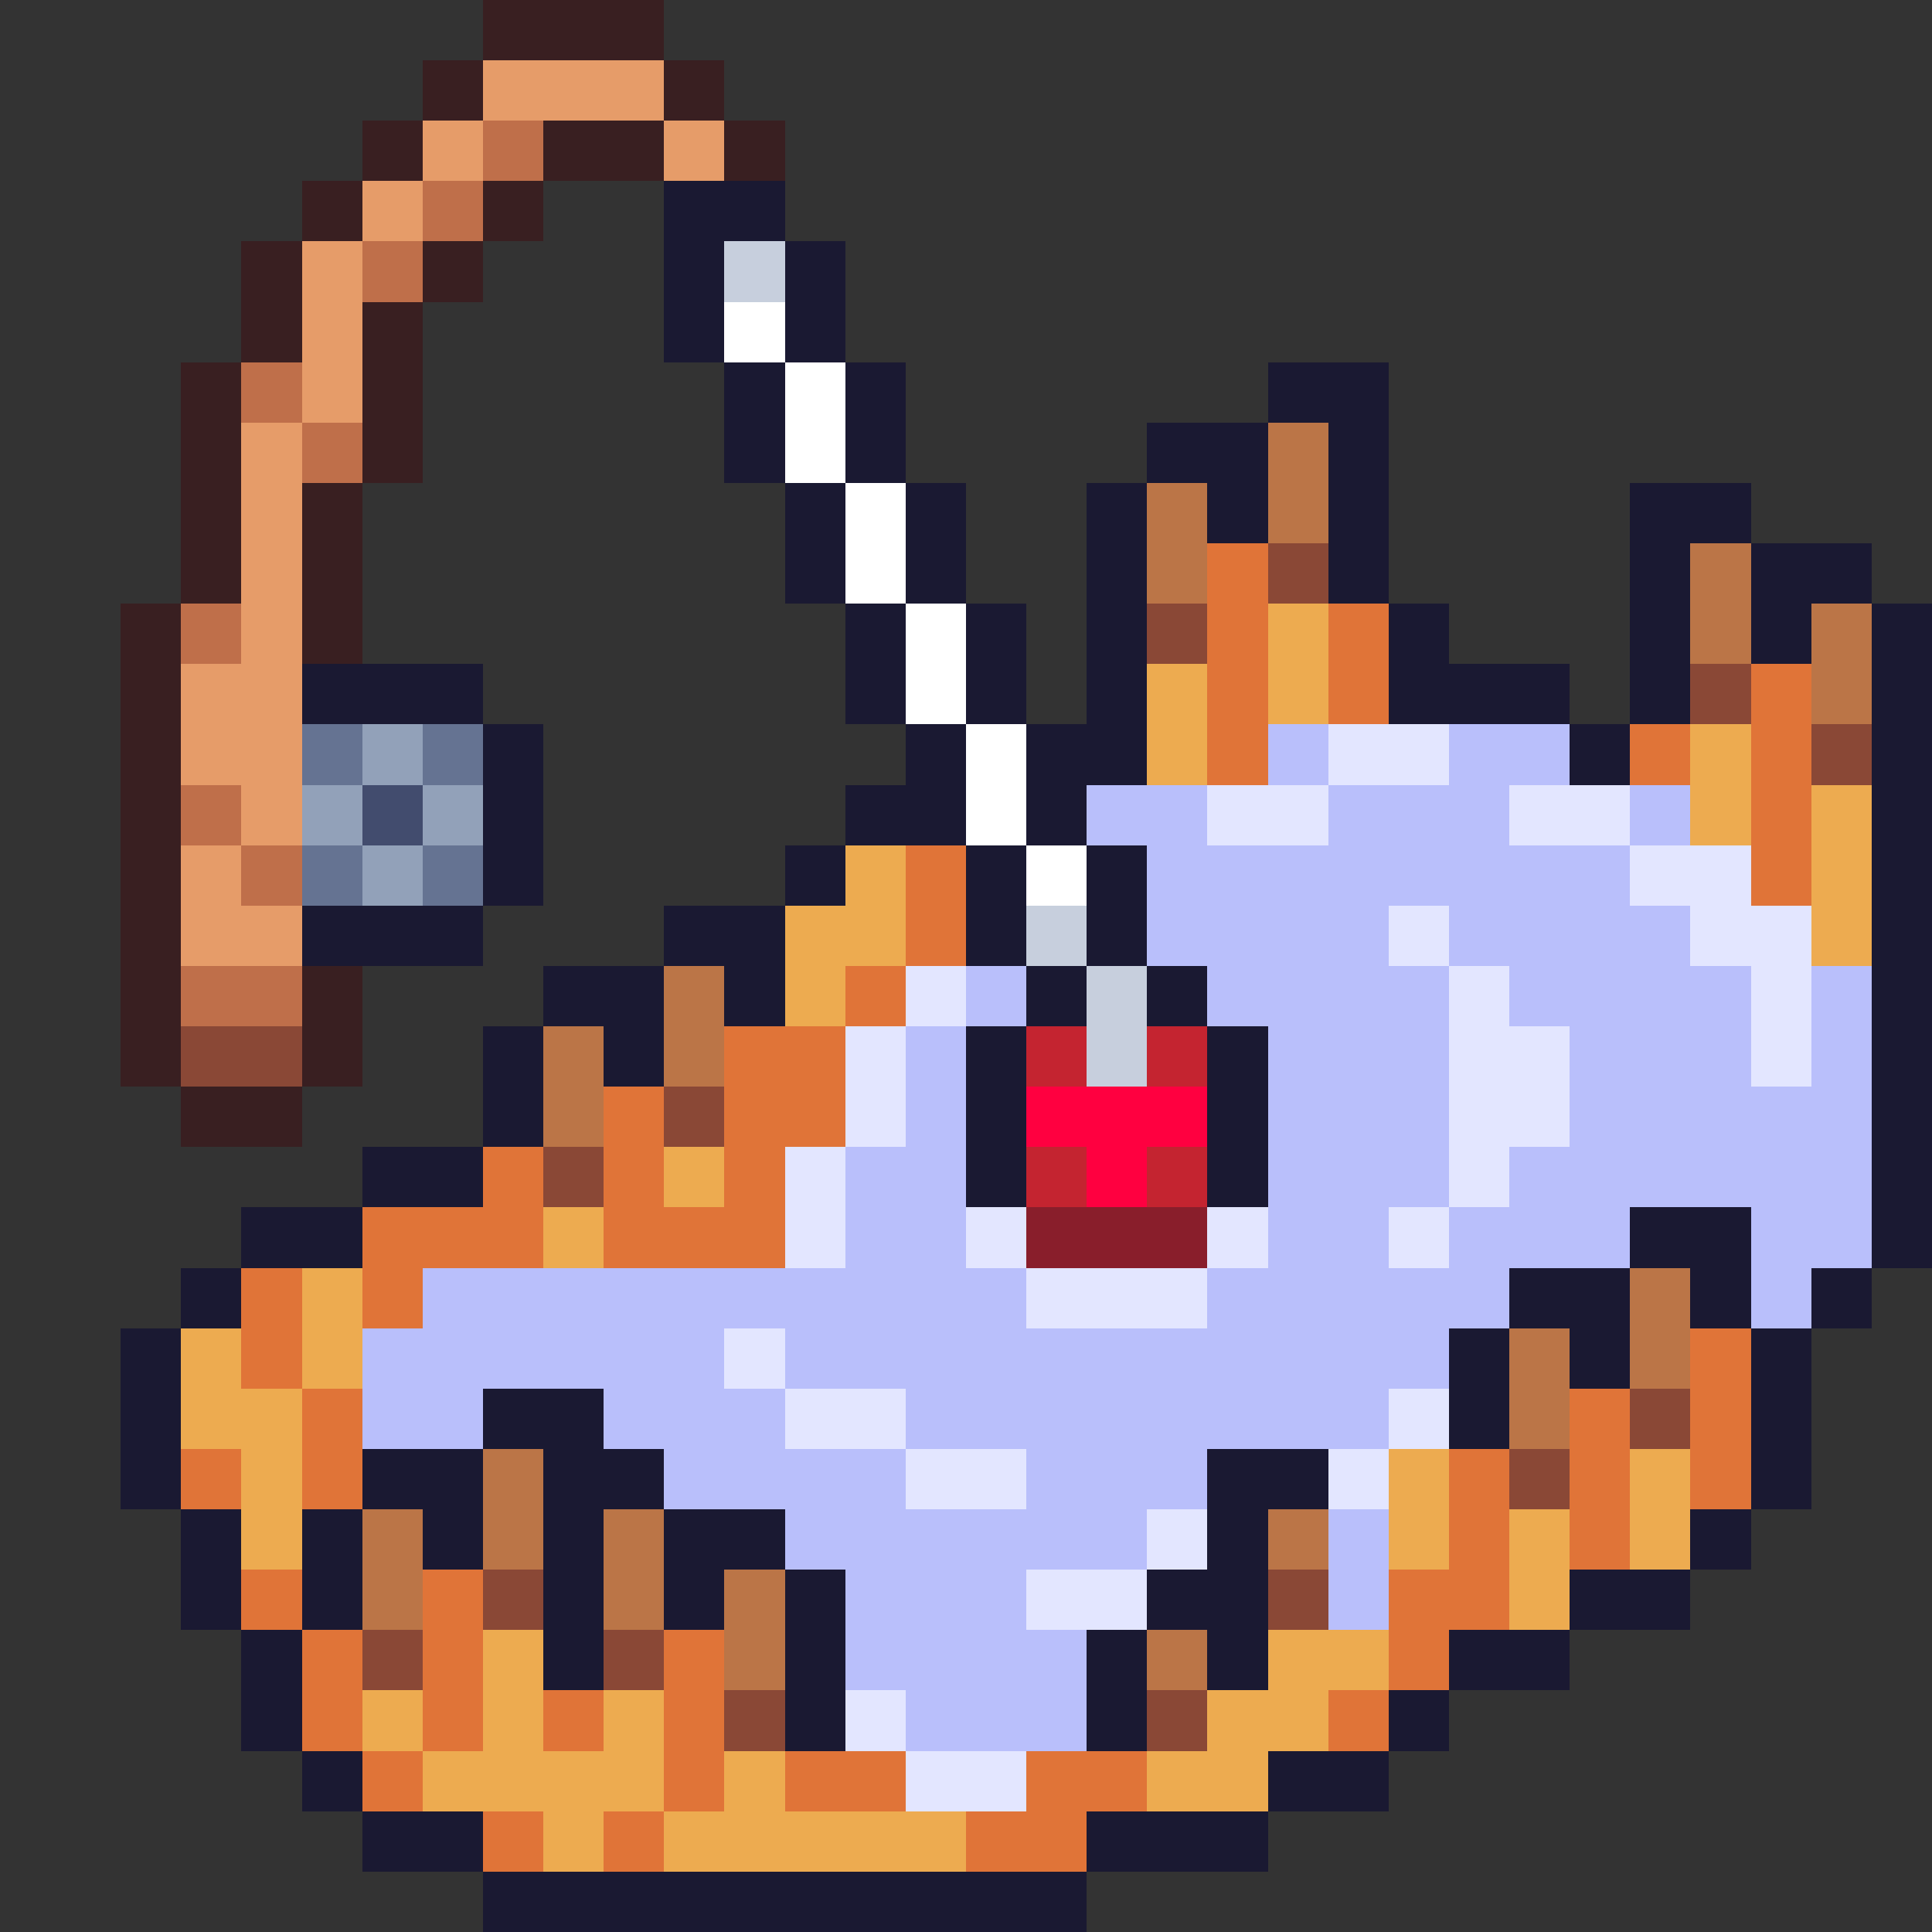
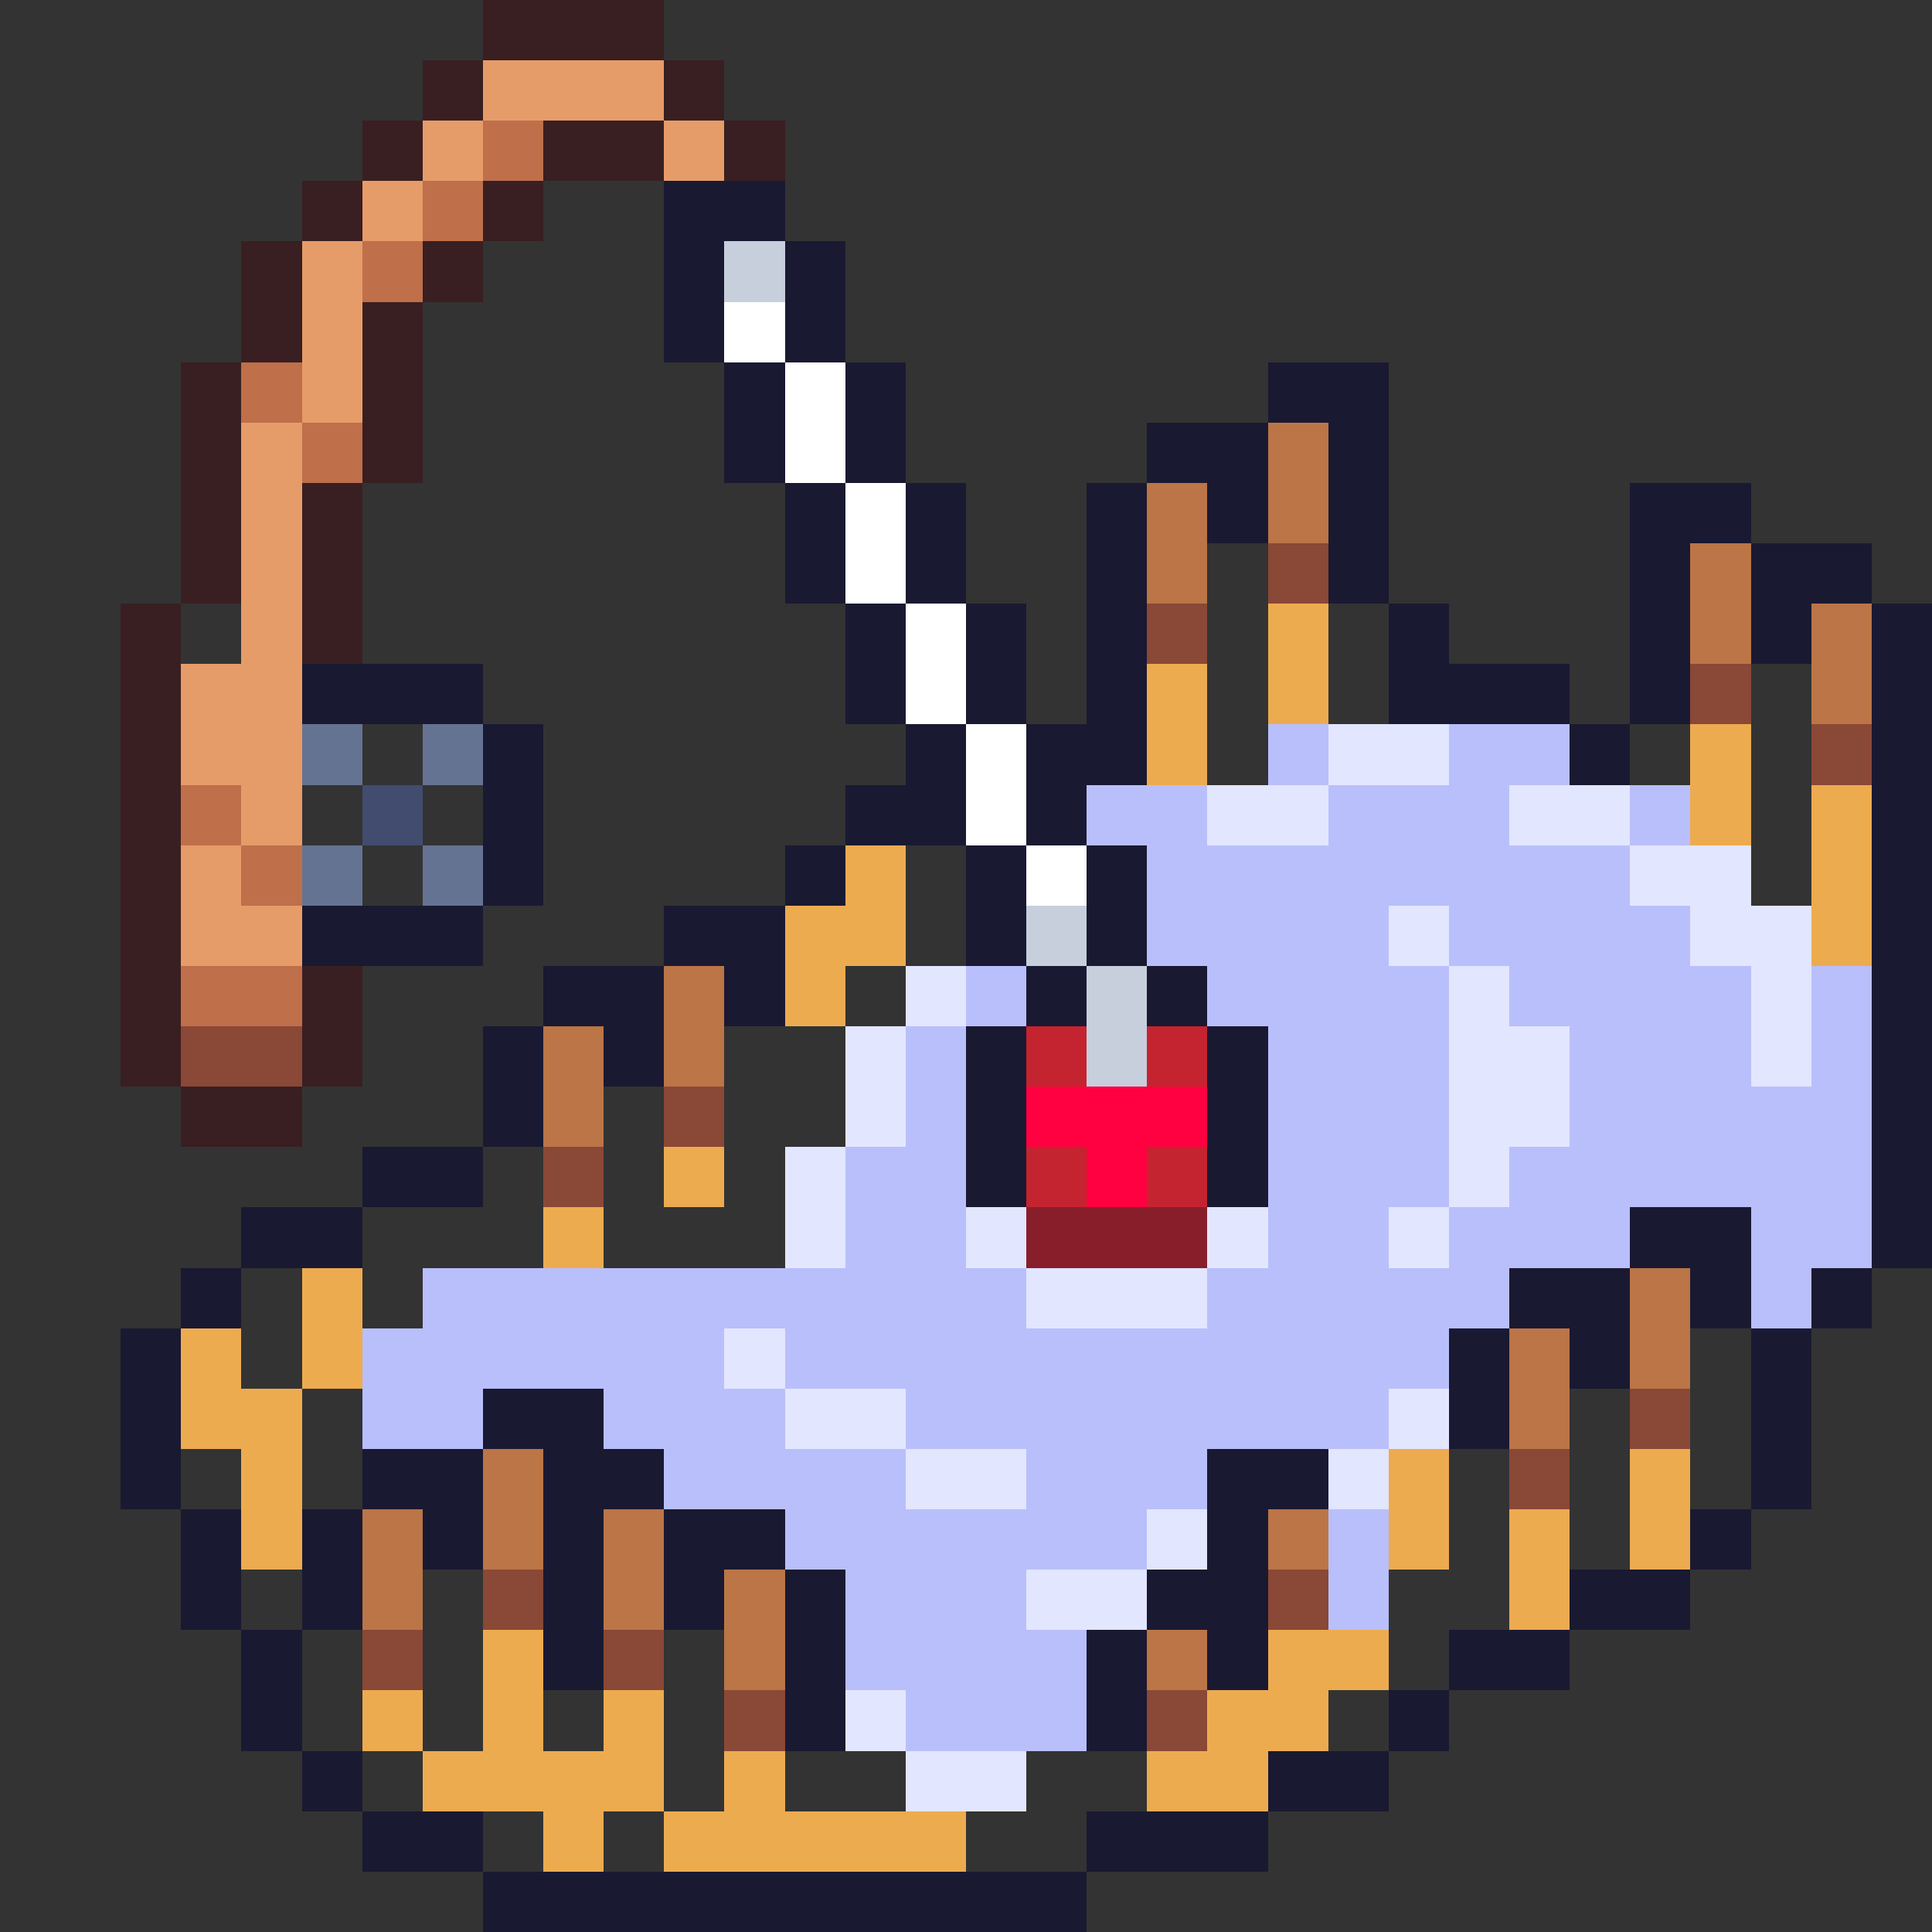
<svg xmlns="http://www.w3.org/2000/svg" viewBox="0 -0.5 32 32" shape-rendering="crispEdges">
  <rect x="0" y="-0.5" width="32" height="32" fill="#333333" stroke="none" />
  <path stroke="#391f21" d="M8 0h3M7 1h1M11 1h1M6 2h1M9 2h2M12 2h1M5 3h1M8 3h1M4 4h1M7 4h1M4 5h1M6 5h1M3 6h1M6 6h1M3 7h1M6 7h1M3 8h1M5 8h1M3 9h1M5 9h1M2 10h1M5 10h1M2 11h1M2 12h1M2 13h1M2 14h1M2 15h1M2 16h1M5 16h1M2 17h1M5 17h1M3 18h2" />
  <path stroke="#e69c69" d="M8 1h3M7 2h1M11 2h1M6 3h1M5 4h1M5 5h1M5 6h1M4 7h1M4 8h1M4 9h1M4 10h1M3 11h2M3 12h2M4 13h1M3 14h1M3 15h2" />
-   <path stroke="#bf6f4a" d="M8 2h1M7 3h1M6 4h1M4 6h1M5 7h1M3 10h1M3 13h1M4 14h1M3 16h2" />
+   <path stroke="#bf6f4a" d="M8 2h1M7 3h1M6 4h1M4 6h1M5 7h1M3 10M3 13h1M4 14h1M3 16h2" />
  <path stroke="#1a1932" d="M11 3h2M11 4h1M13 4h1M11 5h1M13 5h1M12 6h1M14 6h1M21 6h2M12 7h1M14 7h1M19 7h2M22 7h1M13 8h1M15 8h1M18 8h1M20 8h1M22 8h1M27 8h2M13 9h1M15 9h1M18 9h1M22 9h1M27 9h1M29 9h2M14 10h1M16 10h1M18 10h1M23 10h1M27 10h1M29 10h1M31 10h1M5 11h3M14 11h1M16 11h1M18 11h1M23 11h3M27 11h1M31 11h1M8 12h1M15 12h1M17 12h2M26 12h1M31 12h1M8 13h1M14 13h2M17 13h1M31 13h1M8 14h1M13 14h1M16 14h1M18 14h1M31 14h1M5 15h3M11 15h2M16 15h1M18 15h1M31 15h1M9 16h2M12 16h1M17 16h1M19 16h1M31 16h1M8 17h1M10 17h1M16 17h1M20 17h1M31 17h1M8 18h1M16 18h1M20 18h1M31 18h1M6 19h2M16 19h1M20 19h1M31 19h1M4 20h2M27 20h2M31 20h1M3 21h1M25 21h2M28 21h1M30 21h1M2 22h1M24 22h1M26 22h1M29 22h1M2 23h1M8 23h2M24 23h1M29 23h1M2 24h1M6 24h2M9 24h2M20 24h2M29 24h1M3 25h1M5 25h1M7 25h1M9 25h1M11 25h2M20 25h1M28 25h1M3 26h1M5 26h1M9 26h1M11 26h1M13 26h1M19 26h2M26 26h2M4 27h1M9 27h1M13 27h1M18 27h1M20 27h1M24 27h2M4 28h1M13 28h1M18 28h1M23 28h1M5 29h1M21 29h2M6 30h2M18 30h3M8 31h10" />
  <path stroke="#c7cfdd" d="M12 4h1M17 15h1M18 16h1M18 17h1" />
  <path stroke="#ffffff" d="M12 5h1M13 6h1M13 7h1M14 8h1M14 9h1M15 10h1M15 11h1M16 12h1M16 13h1M17 14h1" />
  <path stroke="#bb7547" d="M21 7h1M19 8h1M21 8h1M19 9h1M28 9h1M28 10h1M30 10h1M30 11h1M11 16h1M9 17h1M11 17h1M9 18h1M27 21h1M25 22h1M27 22h1M25 23h1M8 24h1M6 25h1M8 25h1M10 25h1M21 25h1M6 26h1M10 26h1M12 26h1M12 27h1M19 27h1" />
-   <path stroke="#e07438" d="M20 9h1M20 10h1M22 10h1M20 11h1M22 11h1M29 11h1M20 12h1M27 12h1M29 12h1M29 13h1M15 14h1M29 14h1M15 15h1M14 16h1M12 17h2M10 18h1M12 18h2M8 19h1M10 19h1M12 19h1M6 20h3M10 20h3M4 21h1M6 21h1M4 22h1M28 22h1M5 23h1M26 23h1M28 23h1M3 24h1M5 24h1M24 24h1M26 24h1M28 24h1M24 25h1M26 25h1M4 26h1M7 26h1M23 26h2M5 27h1M7 27h1M11 27h1M23 27h1M5 28h1M7 28h1M9 28h1M11 28h1M22 28h1M6 29h1M11 29h1M13 29h2M17 29h2M8 30h1M10 30h1M16 30h2" />
  <path stroke="#8a4836" d="M21 9h1M19 10h1M28 11h1M30 12h1M3 17h2M11 18h1M9 19h1M27 23h1M25 24h1M8 26h1M21 26h1M6 27h1M10 27h1M12 28h1M19 28h1" />
  <path stroke="#edab50" d="M21 10h1M19 11h1M21 11h1M19 12h1M28 12h1M28 13h1M30 13h1M14 14h1M30 14h1M13 15h2M30 15h1M13 16h1M11 19h1M9 20h1M5 21h1M3 22h1M5 22h1M3 23h2M4 24h1M23 24h1M27 24h1M4 25h1M23 25h1M25 25h1M27 25h1M25 26h1M8 27h1M21 27h2M6 28h1M8 28h1M10 28h1M20 28h2M7 29h4M12 29h1M19 29h2M9 30h1M11 30h5" />
  <path stroke="#657392" d="M5 12h1M7 12h1M5 14h1M7 14h1" />
-   <path stroke="#92a1b9" d="M6 12h1M5 13h1M7 13h1M6 14h1" />
  <path stroke="#b9bffb" d="M21 12h1M24 12h2M18 13h2M22 13h3M27 13h1M19 14h8M19 15h4M24 15h4M16 16h1M20 16h4M25 16h4M30 16h1M15 17h1M21 17h3M26 17h3M30 17h1M15 18h1M21 18h3M26 18h5M14 19h2M21 19h3M25 19h6M14 20h2M21 20h2M24 20h3M29 20h2M7 21h10M20 21h5M29 21h1M6 22h6M13 22h11M6 23h2M10 23h3M15 23h8M11 24h4M17 24h3M13 25h6M22 25h1M14 26h3M22 26h1M14 27h4M15 28h3" />
  <path stroke="#e3e6ff" d="M22 12h2M20 13h2M25 13h2M27 14h2M23 15h1M28 15h2M15 16h1M24 16h1M29 16h1M14 17h1M24 17h2M29 17h1M14 18h1M24 18h2M13 19h1M24 19h1M13 20h1M16 20h1M20 20h1M23 20h1M17 21h3M12 22h1M13 23h2M23 23h1M15 24h2M22 24h1M19 25h1M17 26h2M14 28h1M15 29h2" />
  <path stroke="#424c6e" d="M6 13h1" />
  <path stroke="#c42430" d="M17 17h1M19 17h1M17 19h1M19 19h1" />
  <path stroke="#ff0040" d="M17 18h3M18 19h1" />
  <path stroke="#891e2b" d="M17 20h3" />
</svg>